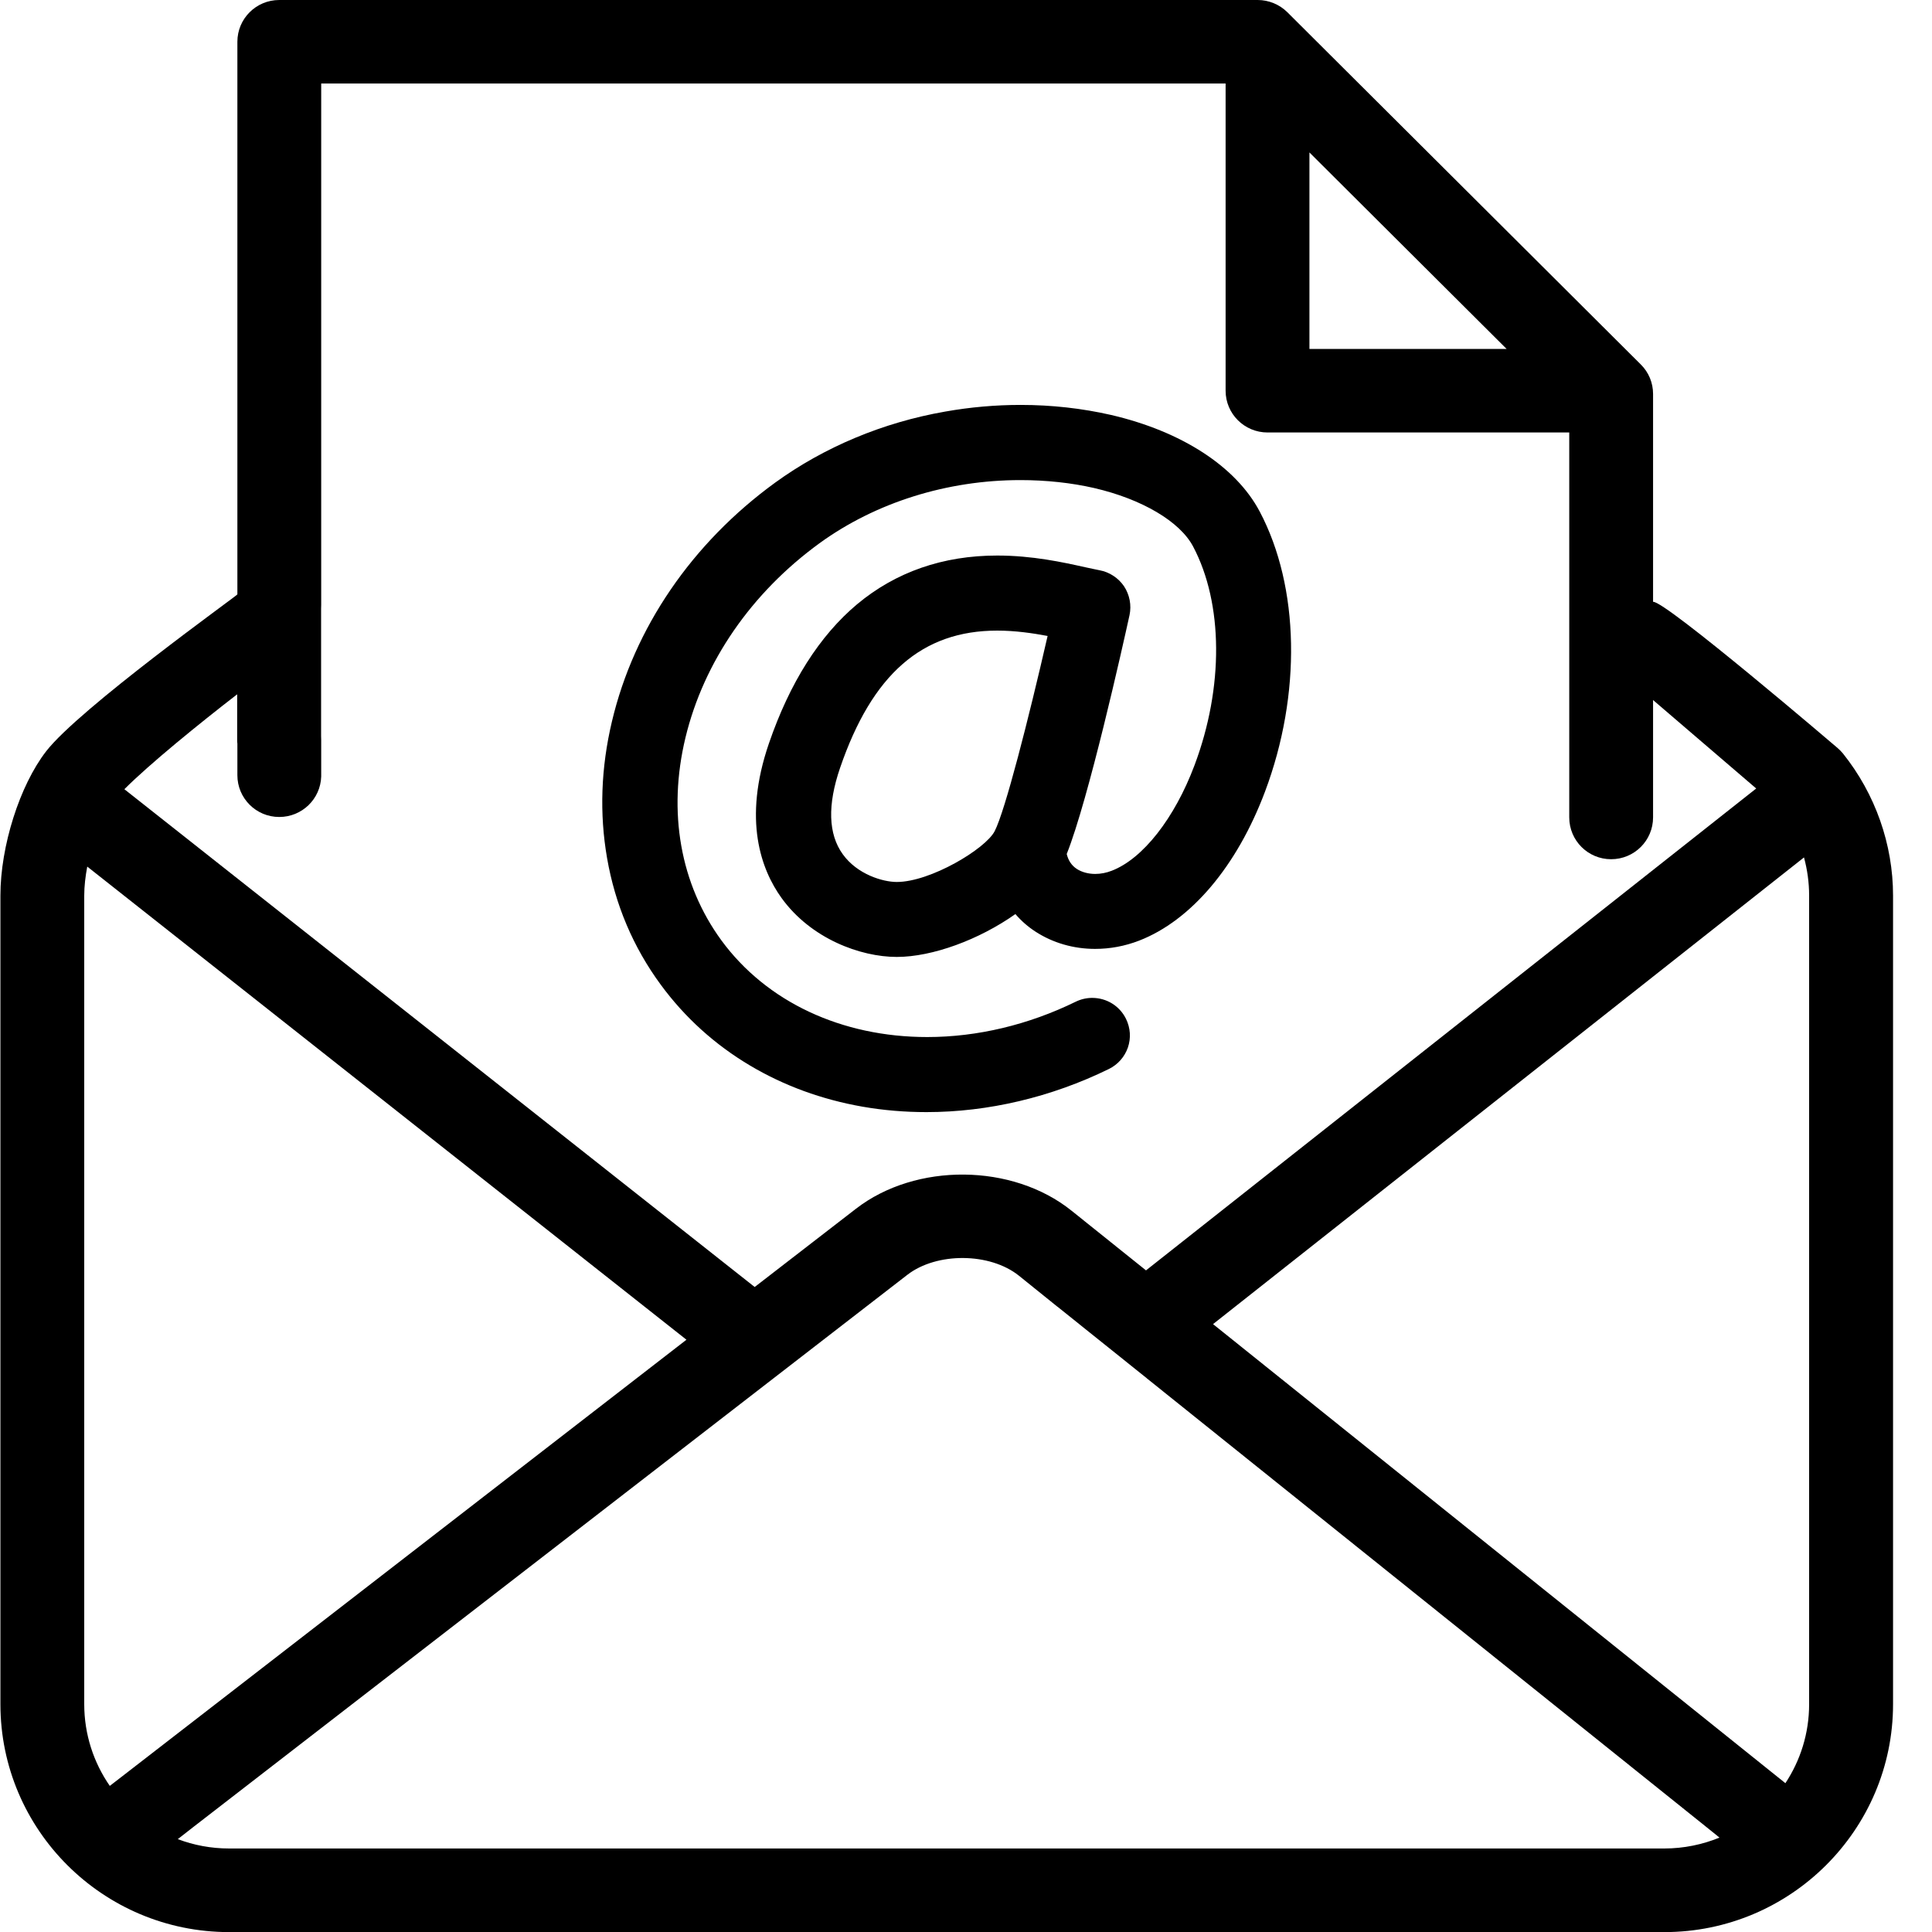
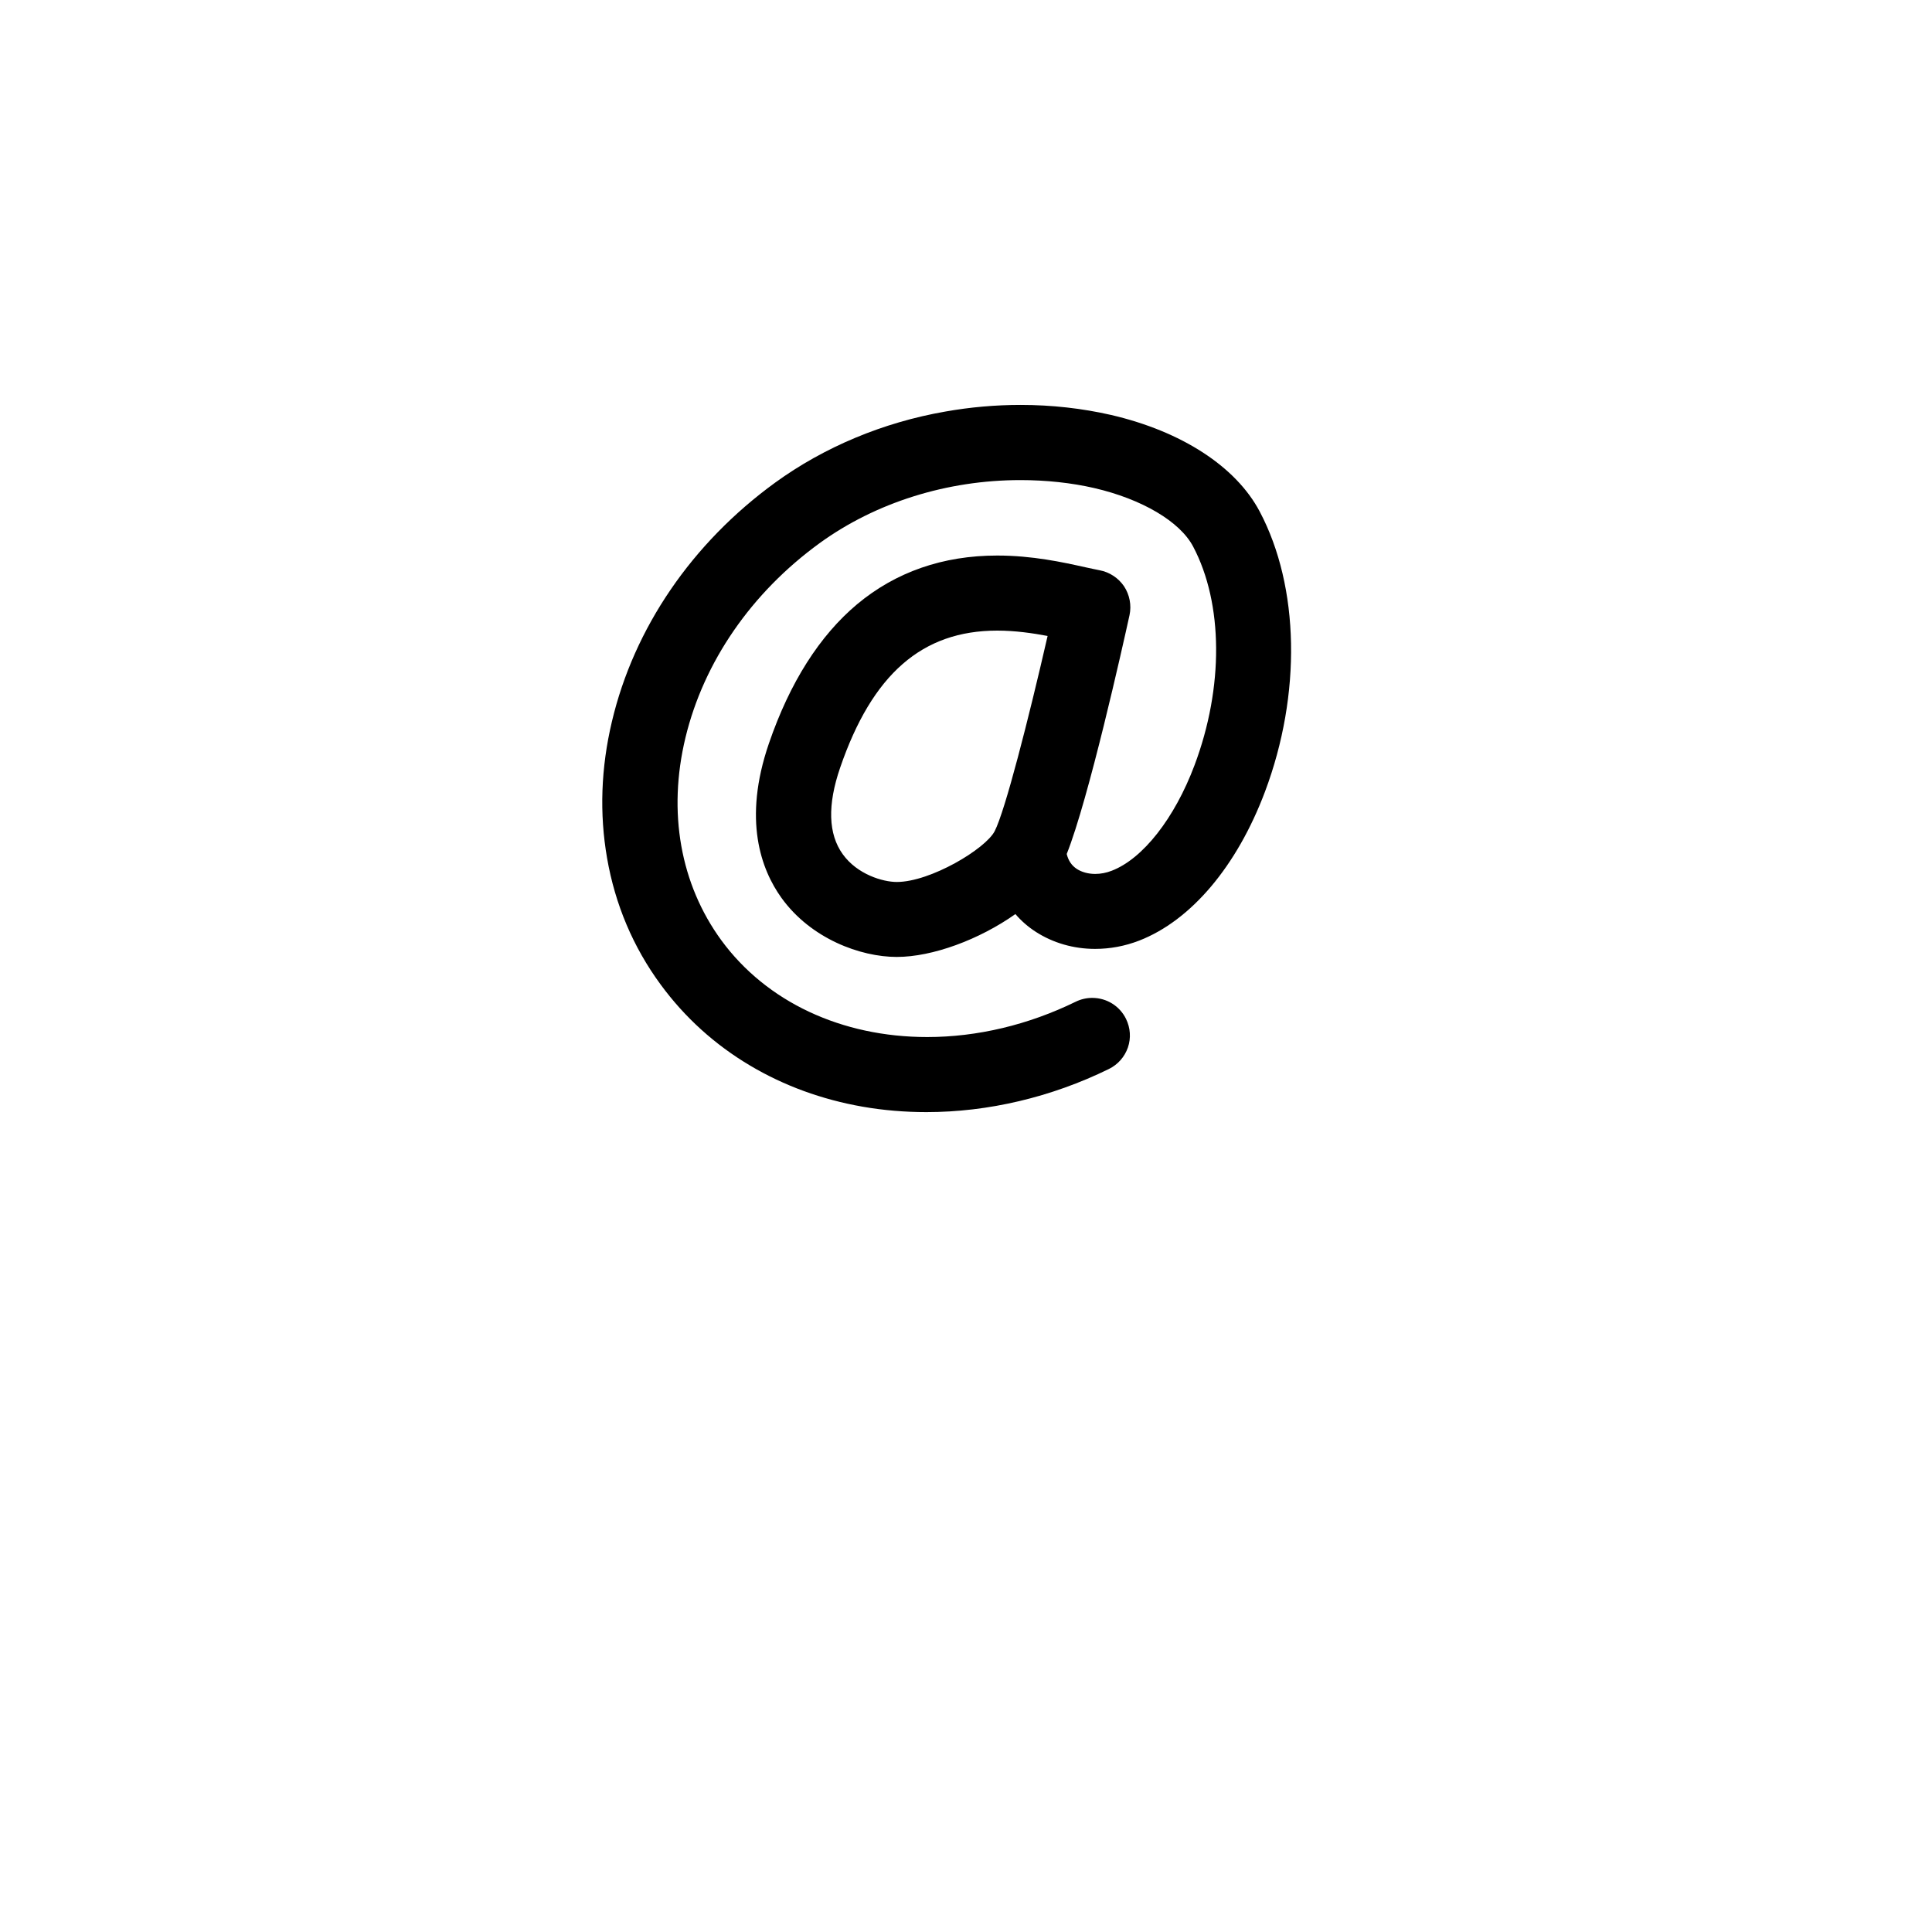
<svg xmlns="http://www.w3.org/2000/svg" width="100" zoomAndPan="magnify" viewBox="0 0 75 75" height="100" preserveAspectRatio="xMidYMid meet" version="1.0">
  <defs>
    <clipPath id="cf740e744a">
-       <path d="M 0.016 0 L 73.488 0 L 73.488 75 L 0.016 75 Z M 0.016 0 " clip-rule="nonzero" />
-     </clipPath>
+       </clipPath>
  </defs>
  <g clip-path="url(#cf740e744a)">
-     <path fill="#000000" d="M 70.23 66.156 C 70.23 67.289 69.891 68.34 69.309 69.223 L 68.699 68.734 L 47.09 51.402 L 70.031 33.285 C 70.16 33.762 70.23 34.258 70.23 34.766 Z M 64.609 71.758 L 8.895 71.758 C 8.191 71.758 7.52 71.629 6.902 71.395 L 7.523 70.91 L 30.02 53.512 L 35.223 49.488 C 36.367 48.605 38.43 48.621 39.555 49.523 L 41.035 50.715 C 41.043 50.723 41.055 50.73 41.062 50.734 L 42.324 51.746 L 44.363 53.379 L 44.5 53.488 L 44.531 53.516 C 44.539 53.523 44.547 53.531 44.555 53.535 L 66.223 70.91 L 66.66 71.262 L 66.75 71.336 C 66.09 71.605 65.367 71.758 64.609 71.758 Z M 4.262 69.328 C 3.637 68.426 3.27 67.332 3.27 66.156 L 3.27 34.766 C 3.27 34.402 3.316 34.02 3.387 33.641 L 26.648 52.008 L 4.738 68.961 Z M 9.207 26.953 L 9.207 28.723 C 9.207 28.773 9.207 28.82 9.215 28.871 L 9.215 30.094 C 9.215 30.988 9.941 31.715 10.84 31.715 C 11.723 31.715 12.441 31.02 12.469 30.145 C 12.469 30.129 12.469 30.113 12.469 30.094 L 12.469 28.719 C 12.469 28.668 12.469 28.621 12.465 28.57 L 12.465 23.629 C 12.469 23.582 12.469 23.531 12.469 23.484 L 12.469 3.242 L 47.578 3.242 L 47.578 15.168 C 47.578 16.062 48.305 16.789 49.207 16.789 L 60.918 16.789 L 60.918 31.73 C 60.918 32.629 61.645 33.355 62.543 33.355 C 63.445 33.355 64.172 32.629 64.172 31.73 L 64.172 27.176 L 68.176 30.609 L 44.488 49.316 L 43.129 48.227 C 43.121 48.219 43.113 48.215 43.105 48.207 L 41.598 47 C 39.309 45.16 35.555 45.125 33.23 46.922 L 29.297 49.961 L 4.828 30.637 C 5.812 29.652 7.73 28.094 9.207 26.953 Z M 50.832 5.918 L 58.488 13.547 L 50.832 13.547 Z M 71.543 29.25 C 71.477 29.172 71.406 29.098 71.332 29.035 C 71.332 29.035 64.621 23.297 64.172 23.363 L 64.172 15.293 C 64.172 14.863 64.004 14.453 63.695 14.148 L 49.973 0.473 C 49.668 0.172 49.254 0 48.824 0 L 10.84 0 C 9.941 0 9.215 0.727 9.215 1.621 L 9.215 23.074 C 9.207 23.121 3.074 27.504 1.789 29.168 C 0.762 30.496 0.016 32.852 0.016 34.766 L 0.016 66.156 C 0.016 71.035 3.996 75.004 8.895 75.004 L 64.609 75.004 C 69.504 75.004 73.488 71.035 73.488 66.156 L 73.488 34.766 C 73.488 32.777 72.797 30.816 71.543 29.25 " fill-opacity="1" fill-rule="nonzero" />
-   </g>
+     </g>
  <path fill="#000000" d="M 38.613 32.266 C 38.258 32.953 36.121 34.238 34.812 34.238 C 34.277 34.238 33.281 33.949 32.715 33.16 C 32.152 32.379 32.117 31.25 32.613 29.805 C 33.859 26.172 35.797 24.48 38.711 24.48 C 39.41 24.48 40.082 24.578 40.668 24.688 C 39.922 27.941 39.016 31.484 38.613 32.266 Z M 35.965 43.172 C 38.359 43.172 40.809 42.594 43.043 41.5 C 43.395 41.328 43.656 41.031 43.785 40.664 C 43.91 40.297 43.883 39.902 43.711 39.551 C 43.465 39.051 42.961 38.738 42.398 38.738 C 42.18 38.738 41.957 38.789 41.758 38.887 C 39.922 39.785 37.934 40.258 35.996 40.258 C 32.664 40.258 29.754 38.891 28.004 36.504 C 26.41 34.324 25.914 31.527 26.609 28.637 C 27.32 25.691 29.168 23.012 31.816 21.086 C 33.992 19.508 36.762 18.637 39.613 18.637 C 40.605 18.637 41.59 18.742 42.473 18.945 C 44.332 19.375 45.805 20.246 46.316 21.215 C 47.488 23.43 47.508 26.684 46.371 29.707 C 45.598 31.766 44.367 33.336 43.16 33.801 C 42.953 33.883 42.73 33.926 42.516 33.926 C 42.246 33.926 41.992 33.855 41.805 33.734 C 41.602 33.602 41.473 33.41 41.41 33.152 C 42.258 31.027 43.582 25.09 43.848 23.879 C 43.93 23.496 43.852 23.09 43.637 22.762 C 43.418 22.438 43.07 22.207 42.684 22.137 C 42.535 22.109 42.348 22.066 42.129 22.02 C 41.266 21.828 40.082 21.566 38.711 21.566 C 36.605 21.566 34.777 22.203 33.277 23.453 C 31.816 24.676 30.66 26.496 29.848 28.863 C 28.828 31.836 29.551 33.762 30.336 34.855 C 31.477 36.441 33.402 37.148 34.812 37.148 C 36.199 37.148 38.012 36.477 39.418 35.484 C 39.645 35.75 39.91 35.98 40.207 36.172 C 40.879 36.605 41.676 36.836 42.512 36.836 C 43.09 36.836 43.664 36.73 44.219 36.516 C 46.238 35.734 48.02 33.625 49.109 30.727 C 50.527 26.949 50.449 22.785 48.902 19.859 C 47.98 18.113 45.875 16.746 43.133 16.109 C 42.008 15.852 40.828 15.719 39.621 15.719 C 38.648 15.719 37.664 15.805 36.695 15.977 C 34.277 16.398 31.996 17.355 30.094 18.734 C 26.863 21.082 24.613 24.375 23.754 28.012 C 23.328 29.805 23.266 31.586 23.566 33.309 C 23.879 35.113 24.578 36.766 25.645 38.219 C 26.578 39.492 27.746 40.551 29.121 41.367 C 30.438 42.148 31.902 42.684 33.484 42.961 C 34.289 43.102 35.125 43.172 35.965 43.172 " fill-opacity="1" fill-rule="nonzero" />
</svg>